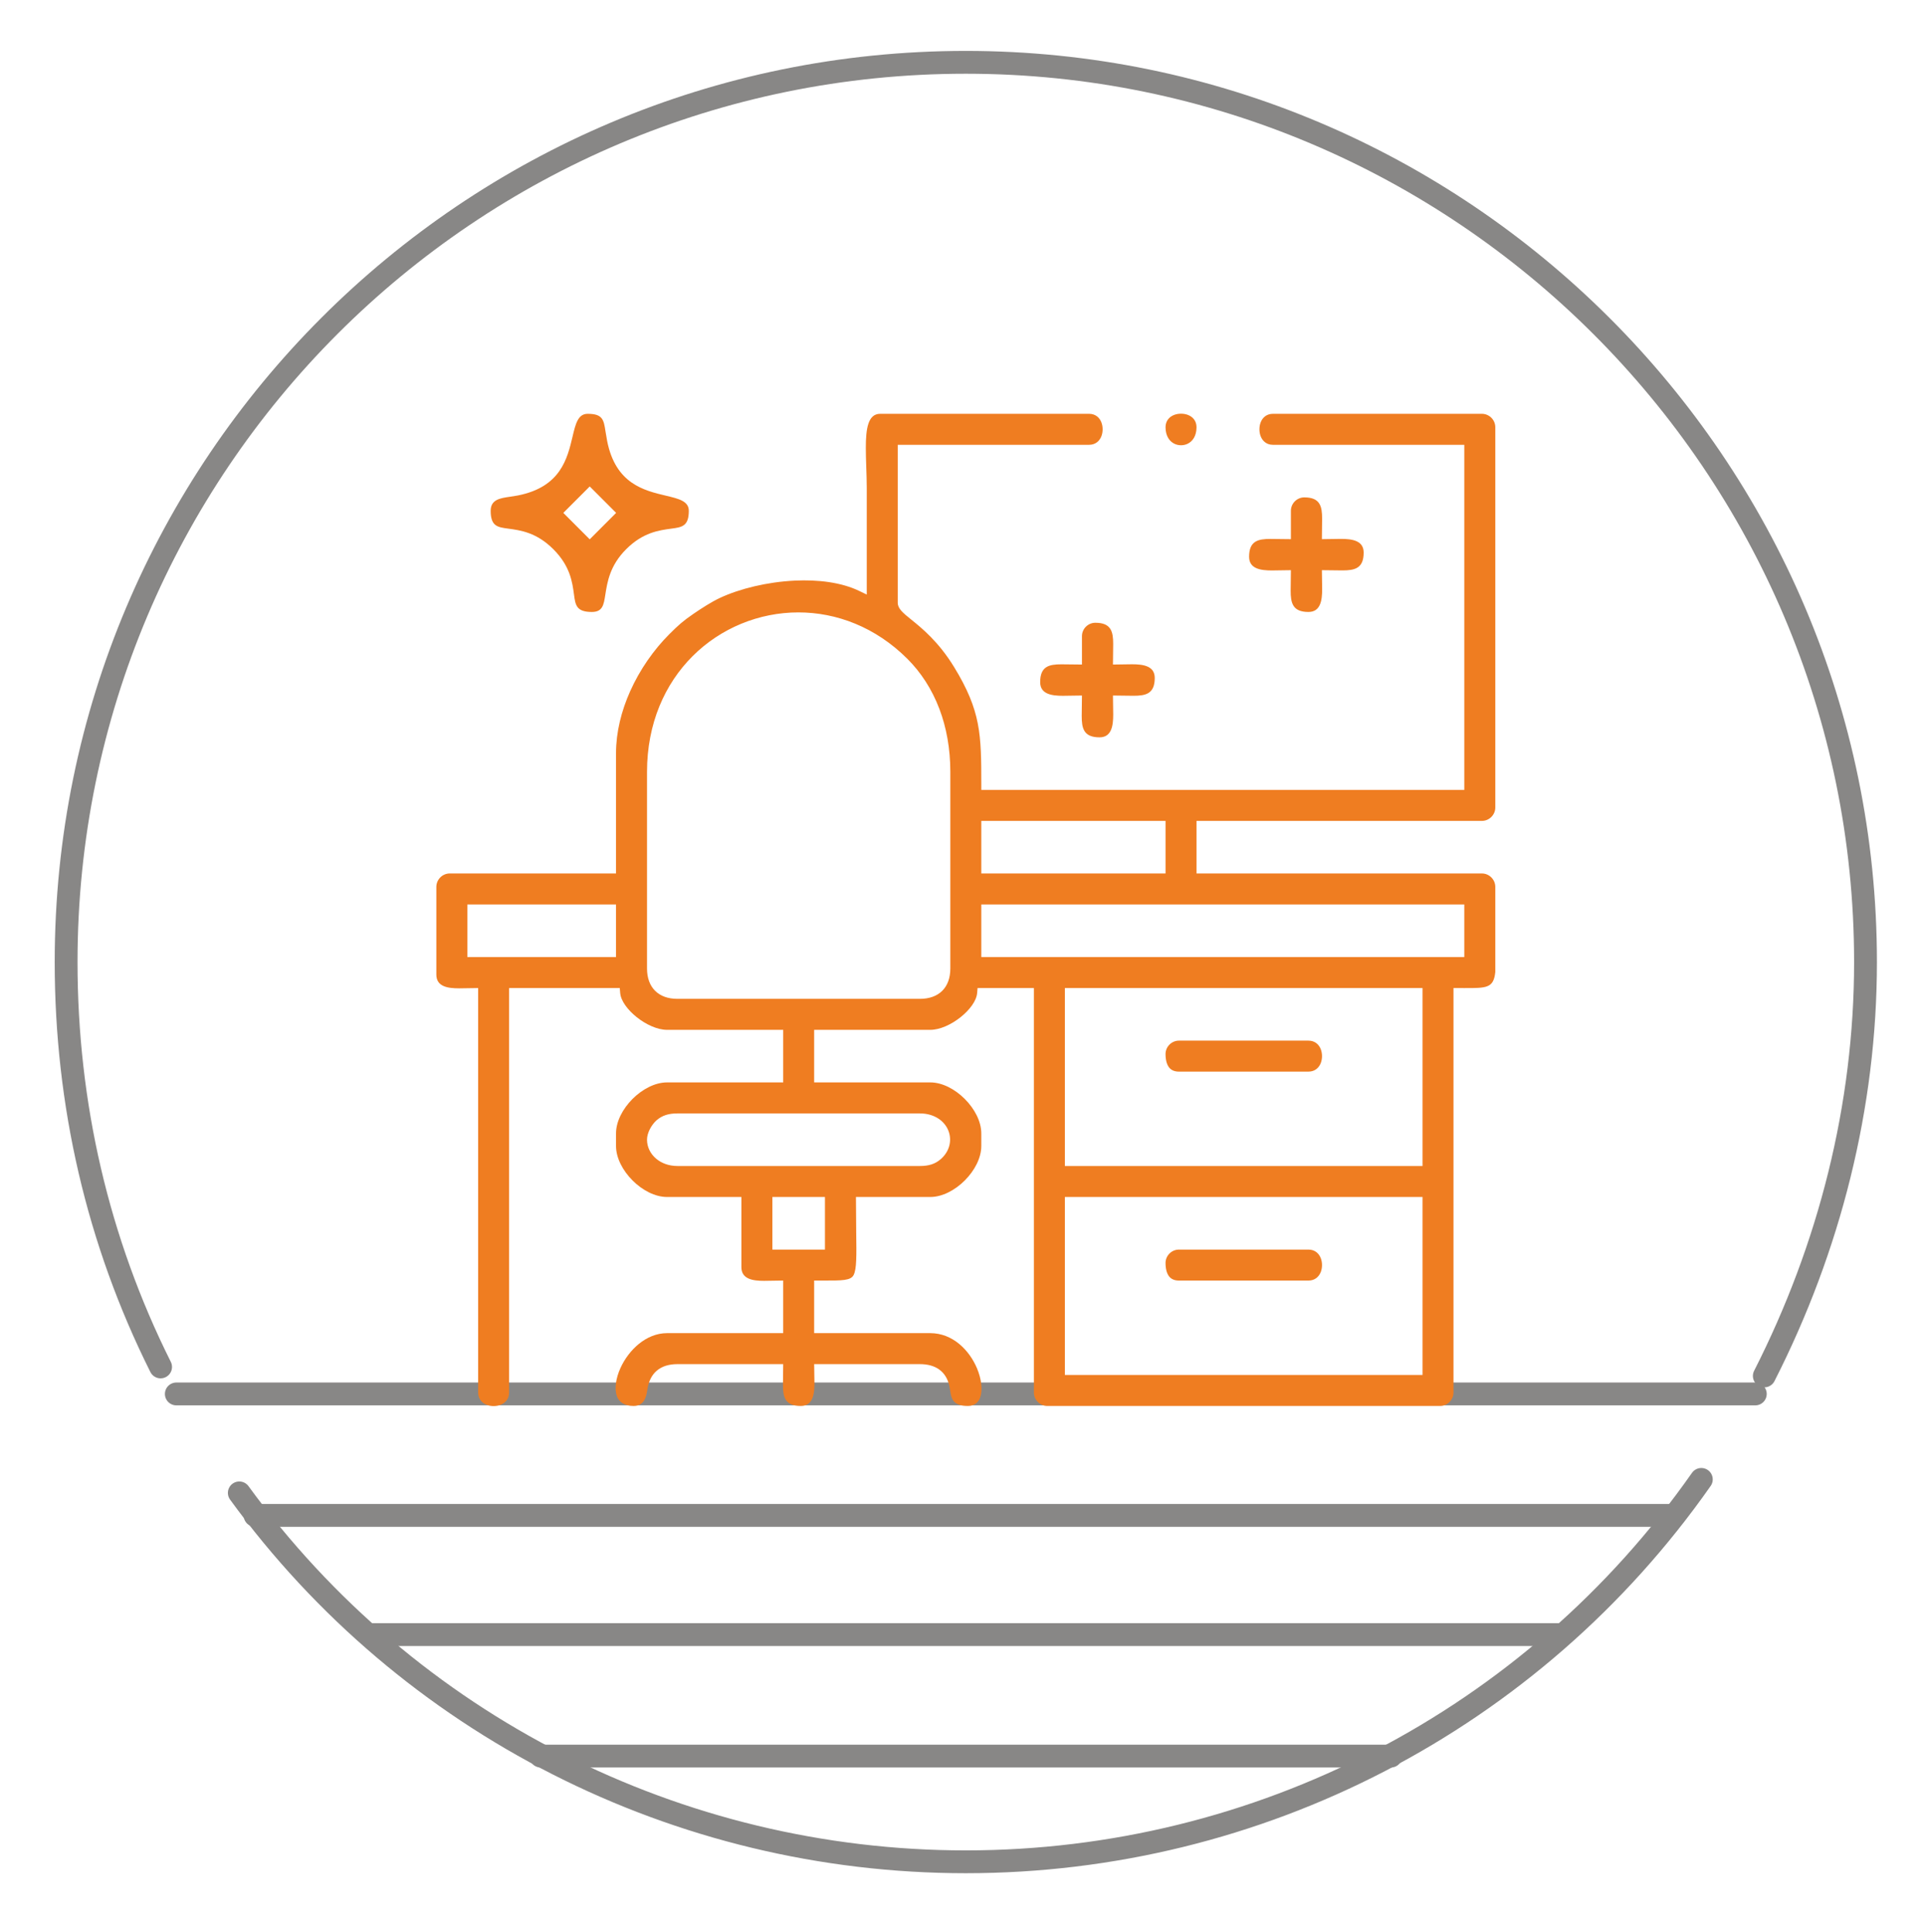
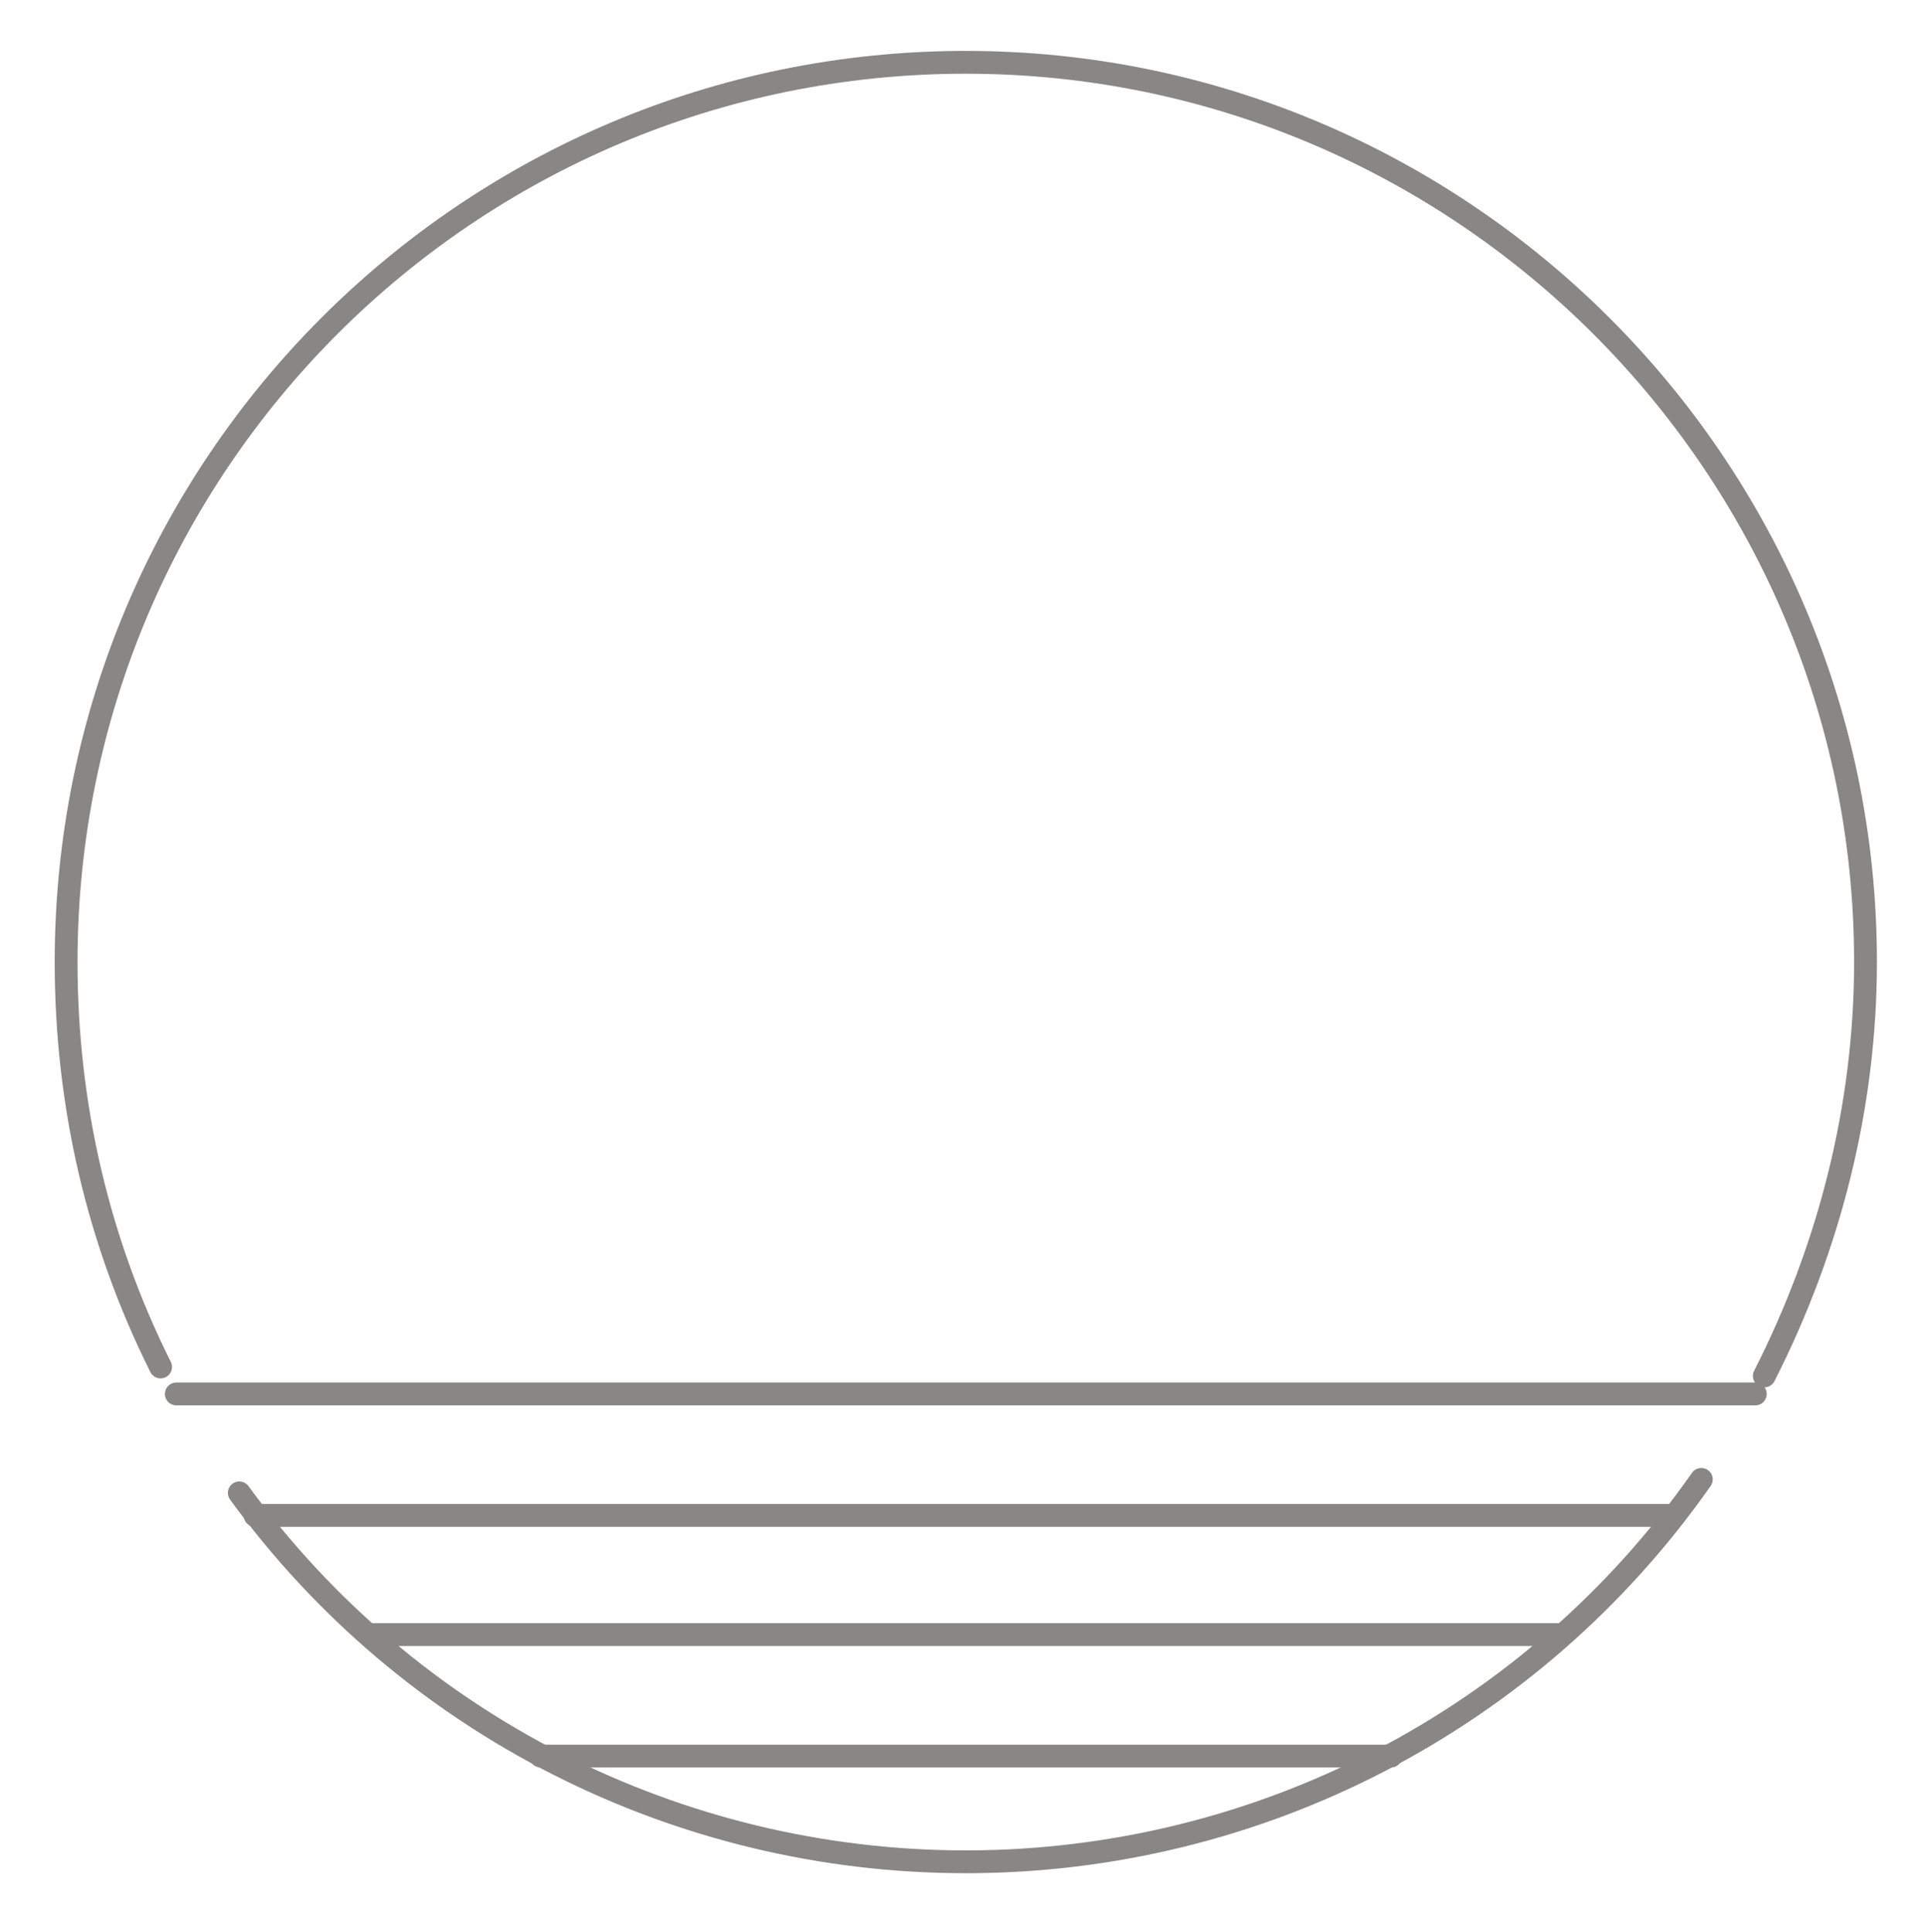
<svg xmlns="http://www.w3.org/2000/svg" xmlns:ns1="http://www.serif.com/" width="100%" height="100%" viewBox="0 0 264 265" version="1.1" xml:space="preserve" style="fill-rule:evenodd;clip-rule:evenodd;stroke-linecap:round;stroke-linejoin:round;stroke-miterlimit:22.926;">
  <g id="_13" ns1:id="13">
    <path d="M24.181,191.161l216.547,-0" style="fill:none;fill-rule:nonzero;stroke:#888786;stroke-width:3.13px;" />
    <path d="M34.979,207.818l194.644,-0" style="fill:none;fill-rule:nonzero;stroke:#888786;stroke-width:3.13px;" />
    <path d="M50.711,224.168l163.487,-0" style="fill:none;fill-rule:nonzero;stroke:#888786;stroke-width:3.13px;" />
    <path d="M74.154,240.825l116.6,-0" style="fill:none;fill-rule:nonzero;stroke:#888786;stroke-width:3.13px;" />
    <path d="M22.024,187.459c-8.638,-17.275 -12.957,-36.09 -12.957,-55.525c-0,-68.171 55.217,-123.388 123.388,-123.388c67.862,0 123.387,55.217 123.387,123.388c0,19.742 -4.935,39.176 -13.88,56.759" style="fill:none;fill-rule:nonzero;stroke:#888786;stroke-width:3.13px;" />
    <path d="M233.324,202.882c-23.135,33.007 -60.767,52.441 -100.869,52.441c-39.484,-0 -76.501,-18.817 -99.637,-50.591" style="fill:none;fill-rule:nonzero;stroke:#888786;stroke-width:3.13px;" />
-     <path d="M146.04,164.154l49.049,0l-0,24.403l-49.049,0l-0,-24.403Zm13.805,-105.566c-0,1.208 0.552,1.968 1.257,2.287c0.267,0.122 0.569,0.186 0.867,0.186c0.299,-0 0.598,-0.062 0.869,-0.186c0.704,-0.319 1.256,-1.079 1.256,-2.287c0,-0.882 -0.531,-1.449 -1.207,-1.698c-0.284,-0.104 -0.601,-0.157 -0.919,-0.157c-0.315,0 -0.631,0.053 -0.916,0.157c-0.676,0.249 -1.207,0.814 -1.207,1.698Zm-0,114.616c-0,0.767 0.159,1.436 0.509,1.867c0.278,0.337 0.712,0.544 1.328,0.544l17.764,-0c0.884,-0 1.453,-0.532 1.701,-1.207c0.103,-0.285 0.157,-0.6 0.157,-0.917c0,-0.316 -0.054,-0.633 -0.157,-0.916c-0.248,-0.677 -0.817,-1.209 -1.701,-1.209l-17.764,0c-0.504,0 -0.963,0.208 -1.298,0.543c-0.331,0.331 -0.539,0.791 -0.539,1.295Zm-0,-28.653c-0,0.766 0.159,1.435 0.509,1.866c0.278,0.337 0.712,0.543 1.328,0.543l17.764,0c0.884,0 1.453,-0.531 1.701,-1.207c0.103,-0.285 0.157,-0.6 0.157,-0.917c0,-0.316 -0.054,-0.632 -0.157,-0.916c-0.248,-0.677 -0.817,-1.209 -1.701,-1.209l-17.764,0c-0.503,0 -0.963,0.21 -1.296,0.543c-0.333,0.333 -0.541,0.793 -0.541,1.297Zm-11.463,-57.31l-0,3.894l-2.813,-0.031c-1.674,-0 -2.917,0.258 -2.917,2.442c-0,1.658 1.593,1.874 3.115,1.874l2.615,-0.038l-0.033,2.807c0,1.679 0.259,2.927 2.446,2.927c1.658,-0 1.874,-1.601 1.874,-3.126l-0.036,-2.608l2.813,0.034c1.675,-0 2.918,-0.259 2.918,-2.443c-0,-1.658 -1.594,-1.876 -3.118,-1.876l-2.613,0.038l0.032,-2.81c-0,-1.676 -0.259,-2.921 -2.443,-2.921c-0.504,-0 -0.967,0.21 -1.3,0.54c-0.332,0.335 -0.54,0.795 -0.54,1.297Zm28.655,-17.192l-0,3.892l-2.806,-0.032c-1.679,-0 -2.927,0.259 -2.927,2.446c-0,1.658 1.599,1.876 3.124,1.876l2.609,-0.038l-0.033,2.81c-0,1.674 0.26,2.921 2.442,2.921c1.661,-0 1.878,-1.599 1.878,-3.123l-0.037,-2.608l2.809,0.032c1.678,-0 2.921,-0.259 2.921,-2.444c0,-1.661 -1.597,-1.878 -3.121,-1.878l-2.609,0.038l0.031,-2.81c0,-1.674 -0.258,-2.921 -2.444,-2.921c-0.502,0 -0.963,0.209 -1.296,0.542c-0.333,0.333 -0.541,0.794 -0.541,1.297Zm-99.261,-0.234l3.101,-3.103l3.62,3.624l-3.62,3.625l-3.622,-3.625l0.521,-0.521Zm-10.484,0.234c0,2.126 0.954,2.254 2.385,2.444c1.702,0.226 3.91,0.524 6.214,2.83c2.305,2.304 2.602,4.511 2.828,6.215c0.191,1.432 0.32,2.386 2.445,2.386c1.48,-0 1.632,-0.962 1.849,-2.352c0.273,-1.753 0.628,-4.021 2.854,-6.247c2.305,-2.309 4.511,-2.604 6.211,-2.83c1.431,-0.19 2.387,-0.318 2.387,-2.446c-0,-1.326 -1.391,-1.657 -3.116,-2.066c-3.042,-0.72 -6.92,-1.642 -8.081,-7.497l-0.226,-1.316c-0.245,-1.596 -0.376,-2.421 -2.45,-2.421c-1.33,-0 -1.659,1.389 -2.068,3.114c-0.72,3.045 -1.641,6.923 -7.497,8.083l-1.073,0.174c-1.361,0.195 -2.662,0.383 -2.662,1.929Zm137.778,63.261l0,-11.682c0,-0.503 -0.209,-0.965 -0.542,-1.298c-0.332,-0.336 -0.792,-0.544 -1.296,-0.544l-39.138,0l0,-7.208l39.138,0c0.502,0 0.963,-0.209 1.296,-0.542c0.332,-0.332 0.542,-0.794 0.542,-1.297l0,-52.151c0,-0.504 -0.209,-0.964 -0.542,-1.297c-0.333,-0.333 -0.794,-0.542 -1.296,-0.542l-28.655,-0c-0.884,-0 -1.451,0.531 -1.699,1.208c-0.103,0.282 -0.156,0.599 -0.156,0.918c0,0.317 0.053,0.634 0.156,0.917c0.248,0.677 0.816,1.209 1.699,1.209l26.241,-0l0,47.325l-66.239,0l-0,-0.74c-0,-3.415 -0.015,-5.961 -0.485,-8.375c-0.47,-2.4 -1.404,-4.725 -3.249,-7.738c-2.123,-3.472 -4.424,-5.332 -5.888,-6.512c-1.122,-0.907 -1.838,-1.491 -1.838,-2.302l0,-21.658l26.242,-0c0.884,-0 1.449,-0.531 1.699,-1.209c0.104,-0.282 0.157,-0.598 0.157,-0.917c-0,-0.318 -0.053,-0.635 -0.157,-0.918c-0.247,-0.677 -0.815,-1.208 -1.699,-1.208l-28.653,-0c-1.668,-0 -1.967,2.035 -1.967,4.671c0,0.893 0.031,1.741 0.059,2.603c0.032,0.981 0.069,1.989 0.069,2.876l-0,14.639l-1.059,-0.509c-2.444,-1.172 -5.621,-1.556 -8.827,-1.403c-3.75,0.181 -7.525,1.104 -10.224,2.36c-0.6,0.28 -1.242,0.642 -1.862,1.023c-0.637,0.392 -1.253,0.802 -1.795,1.172c-0.713,0.487 -1.242,0.886 -1.733,1.304c-0.485,0.414 -0.966,0.877 -1.58,1.491c-2.128,2.128 -4.039,4.848 -5.37,7.828c-1.202,2.69 -1.936,5.603 -1.936,8.485l0,16.497l-22.804,0c-0.506,0 -0.965,0.208 -1.296,0.54c-0.333,0.337 -0.542,0.799 -0.542,1.302l-0,12.033c-0,1.663 1.599,1.879 3.124,1.879l2.608,-0.039l-0,55.467c-0,0.883 0.531,1.451 1.208,1.7c0.283,0.103 0.6,0.157 0.916,0.157c0.317,-0 0.632,-0.054 0.917,-0.157c0.675,-0.249 1.207,-0.817 1.207,-1.7l0,-55.467l15.176,0l0.058,0.679c0.087,1.073 1.018,2.315 2.258,3.307c1.272,1.018 2.847,1.745 4.166,1.745l15.93,-0l-0,7.209l-15.93,0c-1.643,0 -3.387,0.925 -4.732,2.265c-1.34,1.345 -2.264,3.089 -2.264,4.733l0,1.719c0,1.641 0.924,3.387 2.266,4.729c1.341,1.345 3.087,2.267 4.73,2.267l10.198,0l-0,9.623c-0,1.661 1.595,1.878 3.118,1.878l2.614,-0.04l-0,7.211l-15.93,0c-2.874,0 -5.262,2.317 -6.382,4.771c-0.329,0.725 -0.549,1.466 -0.631,2.157c-0.077,0.65 -0.034,1.252 0.146,1.738c0.295,0.788 1.022,1.317 2.284,1.317c1.524,0 1.745,-1.363 1.873,-2.168l0.05,-0.295c0.183,-0.996 0.586,-1.807 1.271,-2.384c0.677,-0.569 1.6,-0.886 2.823,-0.886l14.496,0l-0.032,2.815c-0,1.675 0.258,2.918 2.442,2.918c1.66,0 1.877,-1.597 1.877,-3.119l-0.04,-2.614l14.494,0c1.084,0 1.97,0.245 2.655,0.737c0.705,0.507 1.169,1.257 1.391,2.249l0.125,0.706c0.153,0.986 0.318,2.041 2.421,2.041c0.915,0 1.47,-0.492 1.707,-1.232c0.158,-0.492 0.195,-1.099 0.121,-1.762c-0.075,-0.691 -0.274,-1.435 -0.582,-2.167c-1.041,-2.472 -3.318,-4.822 -6.405,-4.822l-15.927,0l-0,-7.211l1.248,-0c2.595,0.006 3.785,0.006 4.17,-0.767c0.416,-0.832 0.393,-2.611 0.35,-5.873l-0.035,-4.821l10.194,0c1.643,0 3.389,-0.923 4.73,-2.266c1.342,-1.342 2.266,-3.087 2.266,-4.73l-0,-1.719c-0,-1.643 -0.924,-3.388 -2.266,-4.731c-1.34,-1.344 -3.086,-2.267 -4.73,-2.267l-15.927,0l-0,-7.209l15.927,-0c1.32,-0 2.895,-0.727 4.168,-1.746c1.238,-0.991 2.17,-2.233 2.258,-3.306l0.056,-0.679l7.727,0l-0,55.467c-0,0.504 0.21,0.967 0.54,1.3c0.335,0.332 0.794,0.541 1.299,0.541l53.871,0c0.502,0 0.962,-0.209 1.295,-0.542c0.332,-0.332 0.54,-0.795 0.54,-1.299l0,-55.466l1.48,0.002c3.07,0.009 4.022,0.012 4.253,-2.194Zm-99.141,30.844l7.208,0l-0,7.212l-7.208,0l-0,-7.212Zm40.111,-28.653l49.049,0l-0,24.403l-49.049,-0l-0,-24.403Zm-57.306,20.798c0,-0.474 0.151,-0.97 0.372,-1.415c0.252,-0.501 0.603,-0.955 0.928,-1.243c0.396,-0.34 0.807,-0.58 1.291,-0.733c0.468,-0.15 0.979,-0.215 1.588,-0.215l33.237,0c1.041,0 1.916,0.283 2.589,0.739c0.626,0.421 1.076,0.995 1.325,1.627c0.252,0.64 0.304,1.345 0.134,2.029c-0.169,0.673 -0.555,1.326 -1.173,1.867c-0.388,0.339 -0.801,0.579 -1.285,0.734c-0.466,0.149 -0.979,0.215 -1.59,0.215l-33.237,-0c-1.186,-0 -2.185,-0.386 -2.906,-0.986c-0.811,-0.675 -1.273,-1.624 -1.273,-2.619Zm0,-23.497l0,-26.935c0,-6.673 2.463,-12.094 6.24,-15.871c1.931,-1.932 4.215,-3.436 6.687,-4.457c2.472,-1.018 5.137,-1.555 7.83,-1.555c5.223,-0 10.586,2.005 14.966,6.384c1.814,1.815 3.342,4.116 4.382,6.871c0.944,2.503 1.493,5.388 1.493,8.628l-0,26.935c-0,1.31 -0.383,2.352 -1.106,3.073c-0.728,0.723 -1.766,1.106 -3.076,1.106l-33.237,0c-1.309,0 -2.346,-0.383 -3.071,-1.106c-0.725,-0.727 -1.108,-1.764 -1.108,-3.073Zm45.845,-8.763l66.239,-0l0,7.211l-66.239,0l-0,-7.211Zm-70.486,-0l20.39,-0l0,7.211l-20.39,0l-0,-7.211Zm70.486,-11.461l25.266,0l-0,7.208l-25.266,0l-0,-7.208Z" style="fill:#ef7d21;" />
  </g>
</svg>